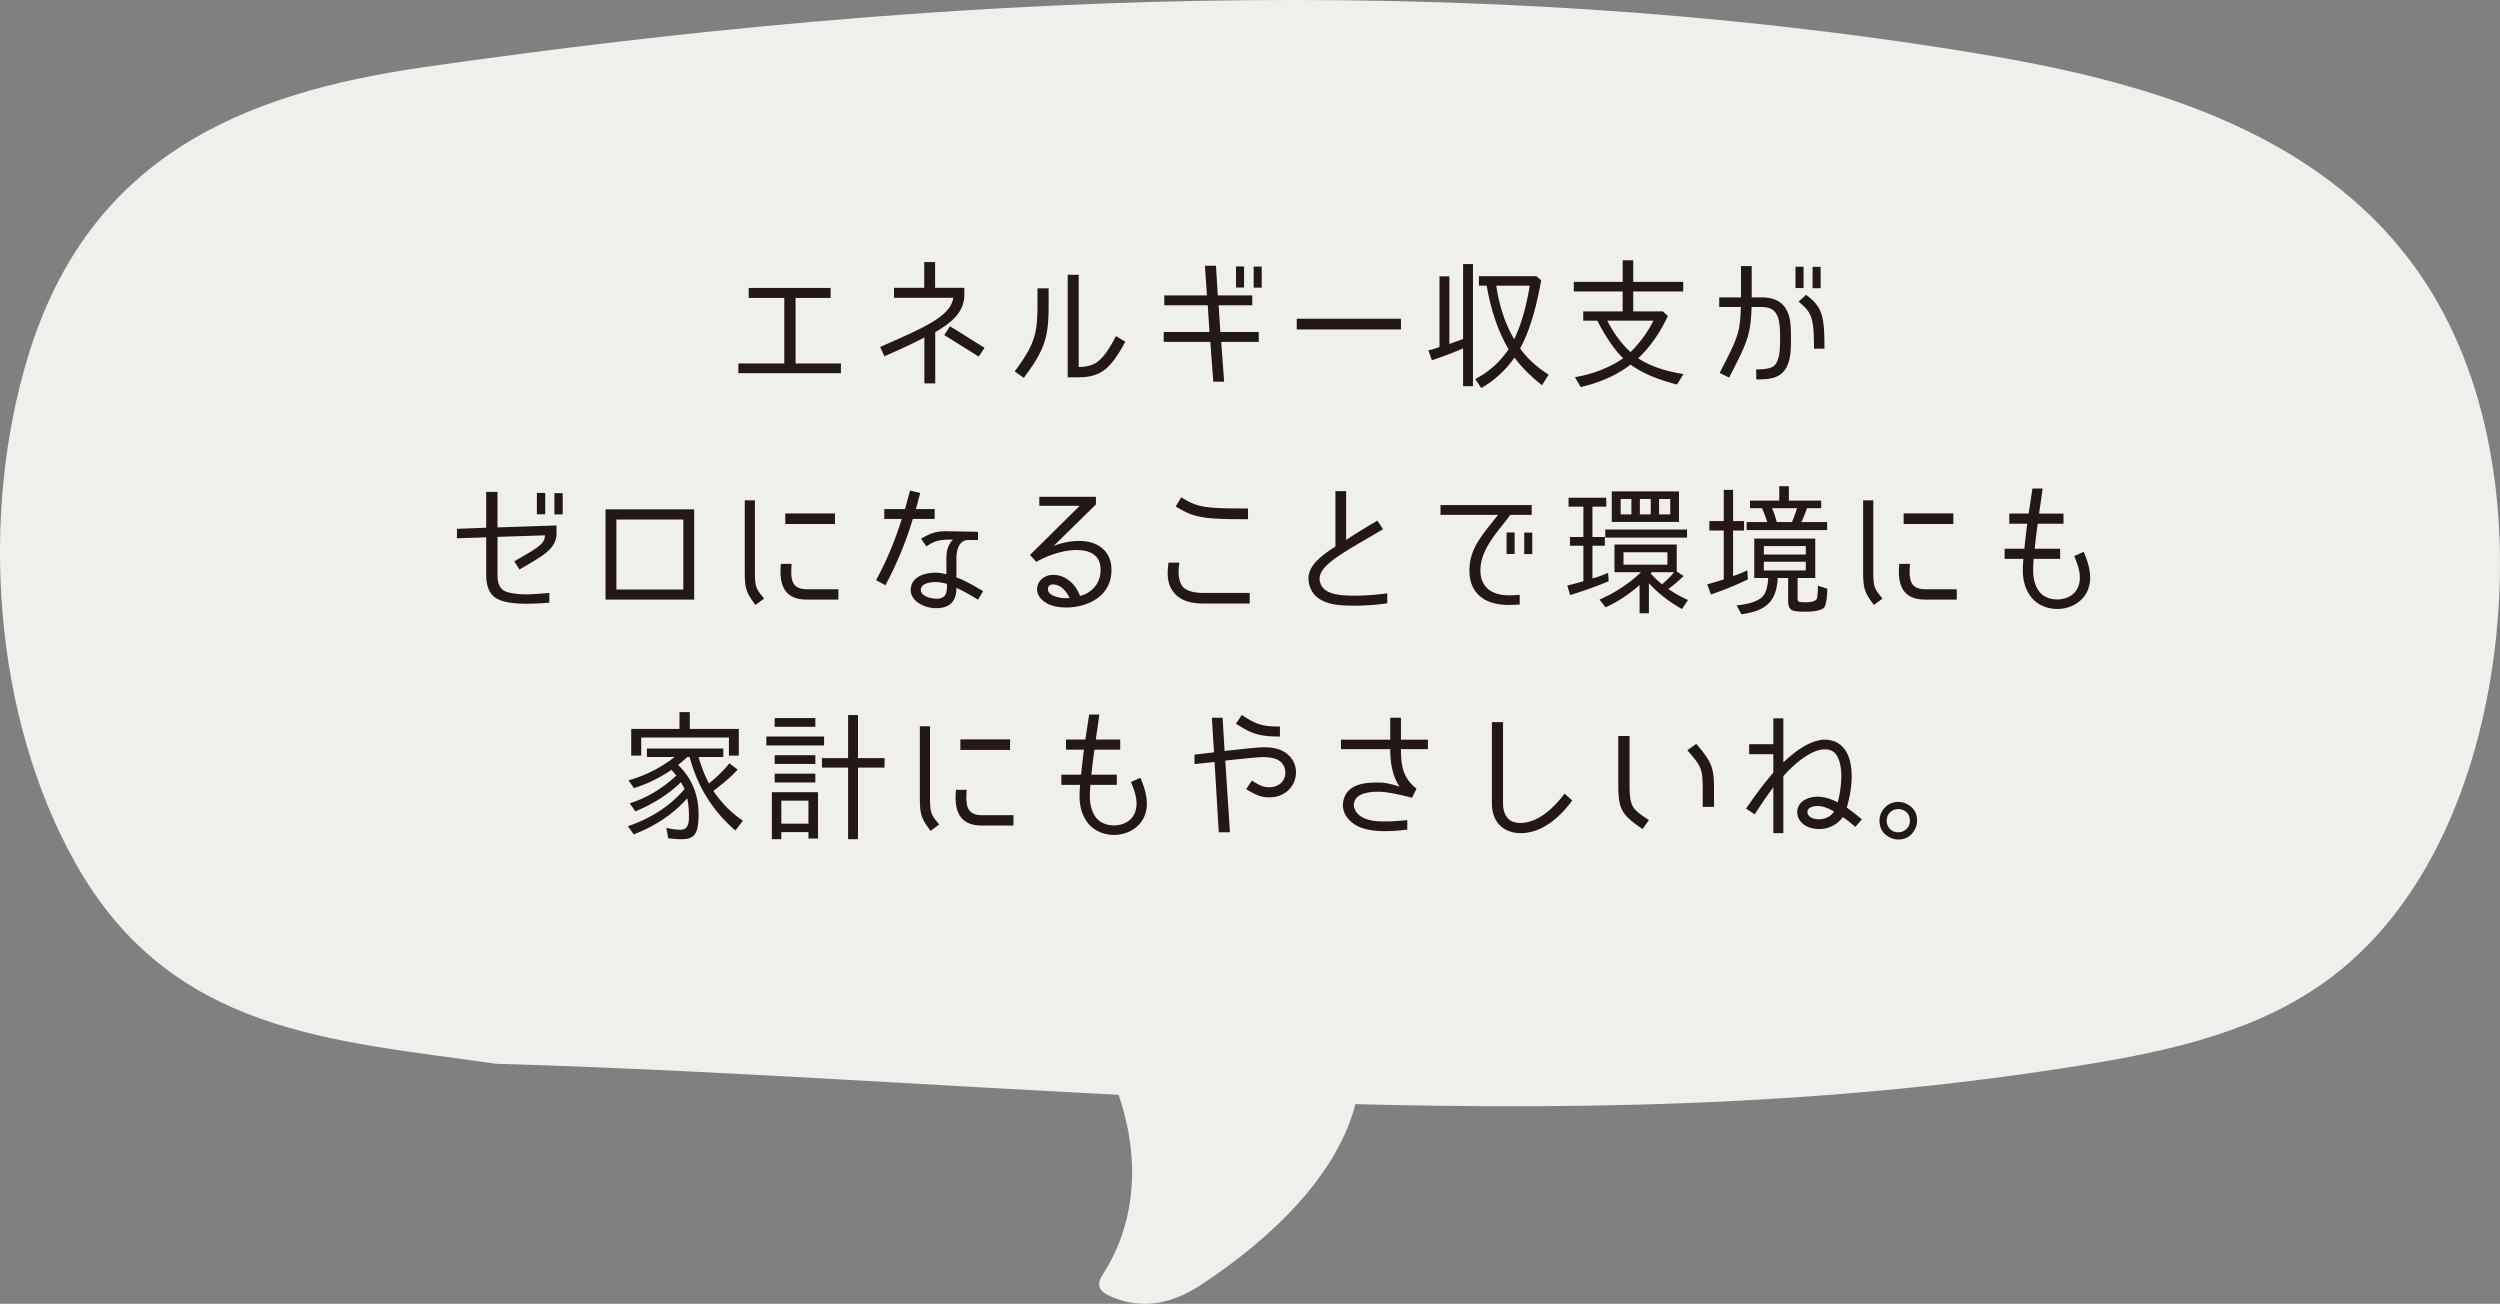
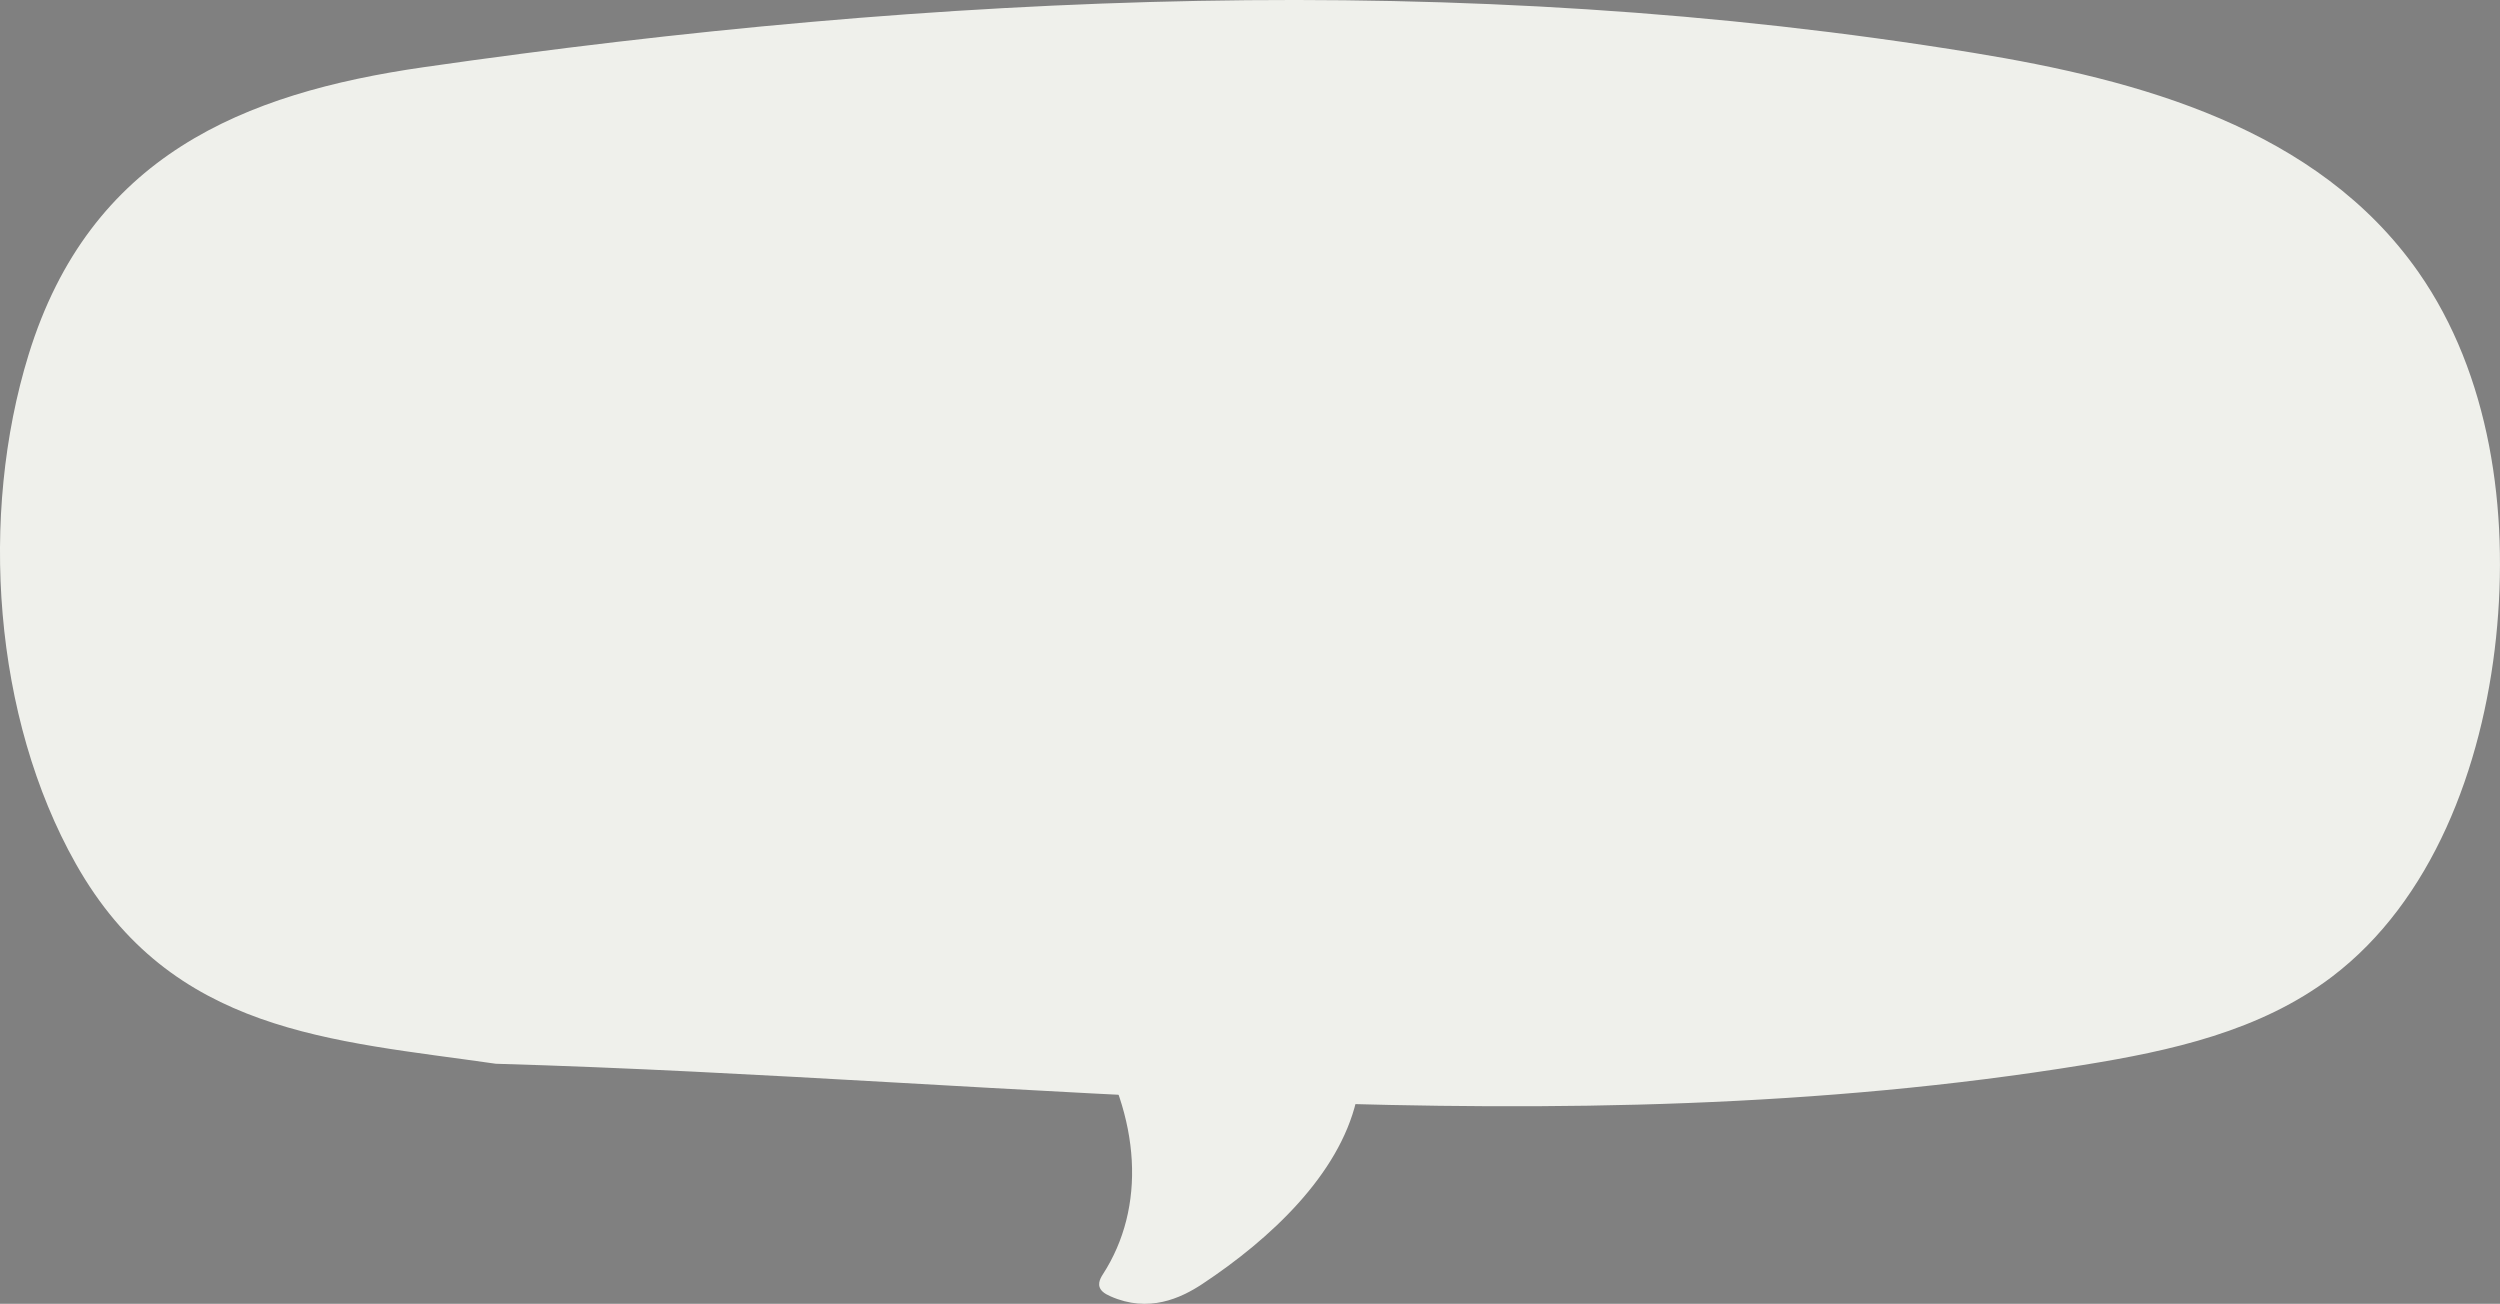
<svg xmlns="http://www.w3.org/2000/svg" height="276.99" viewBox="0 0 531.12 276.99" width="531.12">
  <rect x="0" y="0" width="531.12" height="276.99" fill="#808080" stroke="none" />
  <path d="M105.32 225.99c-34.82-5.02-68.85-6.41-89.2-42.46-17.57-31.11-20.56-74.11-10.04-108.2C19.11 33.1 51.71 19.79 89.97 14.28c109.09-15.7 220.3-20.87 329.31-3.05 35.12 5.74 73.08 15.93 94.53 46.61 15.18 21.72 19.29 50.59 16.48 77.54-2.9 27.83-13.7 56.07-34.87 72.13-15.29 11.6-34.3 15.74-52.82 18.74-112.06 18.19-224.73 2.98-337.28-.26" fill="#eff0eb" />
-   <path d="M176.46 61.17v2.13h-7.44v13.92h9.63v2.07h-21.78v-2.07h9.75V63.3h-7.56v-2.13zm22.23 9.39v10.89h-2.31V71.7c-2.52 1.32-4.35 2.16-8.49 3.99l-.9-1.98c9.48-4.17 14.91-6.48 15.54-10.44h-12.6v-2.13h6.42v-5.46h2.31v5.46h6.21v1.41c0 3.18-1.77 5.46-6.18 8.01zm1.92.63l1.2-1.86.99.57 6.36 3.99-1.23 1.86c-.9-.54-3.78-2.37-7.32-4.56zm16.89 9.09l-1.92-1.38c4.26-5.76 4.83-8.01 4.83-14.16v-3.48h2.37v3.45c0 6.81-.69 9.45-5.28 15.57zm19.59-8.88l1.98 1.2c-3.15 5.82-5.22 7.56-10.08 7.56h-2.16V58.38h2.34v19.59c3.63-.06 5.16-1.35 7.92-6.57zm21.81-6.54l.36 5.67h8.16v2.1h-7.98l.63 8.46h-2.31l-.63-8.46h-9.9v-2.1h9.72l-.36-5.67h-9.24v-2.1h9.06l-.42-6.3h2.34l.39 6.3h7.32v2.1zm5.4-3.78h-1.71v-4.47h1.71zm3.75.03h-1.71v-4.47h1.71zm7.44 6.6h22.14v2.28h-22.14zm37.44 14.34h-2.1v-8.04c-2.13.93-4.35 1.77-6.63 2.52l-.75-2.1.27-.06c.69-.15 1.44-.42 2.13-.66h-.03v-15h2.1v14.37l2.94-1.08h-.03V56.1h2.1zm10.02-8.04c1.56 2.25 3.69 4.08 6.06 5.58l-1.41 2.25c-2.16-1.71-4.2-3.63-5.85-5.88-1.86 2.67-4.2 4.83-7.05 6.48l-1.29-1.92c2.91-1.5 5.28-3.63 7.11-6.36h-.03c-2.43-4.05-3.84-8.85-4.65-13.47h-1.65v-2.01h12.21l1.02.87c-.84 4.74-2.16 10.23-4.47 14.46zm-1.26-1.95c1.65-3.39 2.7-7.65 3.3-11.37h-7.11c.57 3.9 1.77 7.98 3.81 11.37zm26.34 4.05c2.73 1.86 6.39 2.85 9.63 3.36l-1.38 2.22c-3.48-.9-6.99-2.13-9.87-4.23-3.09 2.37-6.72 3.87-10.59 4.77l-1.23-2.1c3.51-.57 7.35-1.98 10.26-4.02-2.1-1.98-4.2-5.4-5.49-7.98h-3v-1.98h8.37v-4.23h-10.38v-2.04h10.38v-4.59h2.25v4.59h10.62v2.04h-10.62v4.23h6.3l1.05.99c-1.53 3.27-3.54 6.36-6.3 8.97zm-1.62-1.32c1.8-1.74 3.72-4.32 4.86-6.66h-9.81c1.26 2.46 2.94 4.86 4.95 6.66zm23.43-9.57h-4.59v-2.04h4.62v-6.66h2.28v6.66h2.04c1.89 0 4.71.39 5.79 3.66.39 1.2.51 2.52.51 5.1s-.12 3.78-.51 5.04c-1.11 3.39-3.72 3.63-6.87 3.63v-2.13c3.72 0 4.2-.84 4.65-2.28.27-.81.42-1.77.42-4.26s-.15-3.57-.42-4.38c-.42-1.35-1.23-2.34-3.57-2.34h-2.07c-.18 6.24-1.11 7.83-4.77 15l-2.01-.99c3.69-7.2 4.38-8.4 4.5-14.01zm13.32-4.02h-1.71v-4.53h1.71zm-1.05 2.88l1.59-1.44c3.51 2.61 3.9 4.53 3.9 11.43h-2.22c0-6.93-.57-7.68-3.27-9.99zm4.68-2.85h-1.71V56.7h1.71zm-276.42 59.76l-1.11-1.74c4.62-2.7 6.51-3.57 6.51-5.52l-10.08.33v7.95c0 1.89.39 3.36 2.31 3.84 2.76.72 5.88.33 8.7.12v2.07c-2.67.18-8.76.72-11.4-1.02-1.65-1.08-2.01-3.15-2.01-5.01v-7.86l-6.21.21v-2.01l6.21-.24v-7.62h2.4v7.56l12.54-.42v1.62c0 3.42-2.94 4.83-7.86 7.74zm5.46-11.73h-1.77v-4.53h1.77zm3.72.03h-1.77v-4.53h1.77zm9.09 18.09v-19.17h18.84v19.17zm2.31-17.01v14.88h14.22v-14.88zm31.38 16.8l-1.83 1.35c-1.98-2.64-2.28-3.45-2.28-7.17v-15.06h2.16v15.06c0 3.54.27 3.72 1.95 5.82zm9.21-1.98h6.57v2.19h-6.72c-4.59 0-5.94-2.88-5.49-7.59h2.28c-.33 3.81.27 5.4 3.36 5.4zm-4.71-16.11h10.56v2.25h-10.56zm24.75 1.17h-3.72v-2.1h4.41c.45-1.62.84-3.12 1.08-3.93l2.16.51c-.18.6-.51 1.89-.93 3.42h3.99v2.1h-4.65c-1.5 5.04-3.48 9.72-5.82 14.1l-1.98-1.11c2.19-3.99 4.02-8.34 5.46-12.99zm11.61 8.67v3.75c1.8.66 3.36 1.56 5.67 2.91l-1.08 1.83c-2.07-1.26-3.21-1.89-4.59-2.52.03 3-1.56 4.32-4.35 4.32s-6.24-1.92-5.16-5.01c.48-1.32 1.89-2.22 3.99-2.46 1.29-.15 1.95-.06 3.39.24v-3.15c-.03-2.04.48-3.21 1.38-4.2-3.15 0-3.84.3-5.64 1.44l-1.11-1.62c2.01-1.2 3.33-1.62 5.34-1.59l6.75.12v1.74h-2.04c-1.53 0-2.61 1.32-2.55 4.2zm-4.5 4.74c-.51 0-1.29.09-1.89.3-.78.27-1.17.81-1.17 1.35.03 1.59 2.7 1.89 3.27 1.89 1.83 0 2.28-.96 2.28-2.58v-.57c-.96-.27-1.77-.39-2.49-.39zm34.74-7.71c1.95 1.2 2.88 3.18 2.67 5.85-.24 3.06-2.1 5.34-5.34 6.54-2.85 1.05-7.38 1.14-9.42-.96-2.19-2.1-.57-5.25 2.4-5.25 2.46 0 4.71 1.74 5.7 4.47 1.05-.18 4.08-1.5 4.35-4.95.15-1.89-.39-3.21-1.65-3.99-2.67-1.68-8.07-.54-11.97 1.71l-1.35-1.47 10.56-10.44h-8.58v-1.92h12.03v1.62l-8.97 8.82c3.06-1.2 7.05-1.59 9.57-.03zm-9.75 8.22c-1.35 0-1.35 1.56-.33 2.16 1.2.75 3.15.84 3.87.72-.63-1.44-1.86-2.88-3.54-2.88zm25.83 1.86c-1.68-1.89-1.56-4.38-1.26-6.51h2.31c-.36 2.46-.12 4.02.69 5.1.78.9 2.31 1.35 4.47 1.35h9.78v2.25h-9.78c-2.94 0-4.95-.72-6.21-2.19zm.27-18.42l1.17-1.95c3.54 2.13 4.71 2.37 14.19 2.37v2.28c-9.51 0-11.28-.24-15.36-2.7zm37.68 21.06c-2.31-.03-7.5.09-9.06-3.72-1.44-3.66.96-6.03 5.31-8.85v-11.76h2.28v10.38c1.95-1.32 3.69-2.37 6.63-4.11l1.2 1.83-5.58 3.27c-5.55 3.3-8.76 5.52-7.68 8.31.84 2.31 4.26 2.46 6.33 2.52 2.55.06 5.01-.12 7.83-.48v2.1c-2.61.42-5.46.54-7.26.51zm27.15-8.79c-.63 4.32 1.77 6.6 5.97 6.6.33 0 1.11 0 2.28-.12v2.07c-1.08.06-1.86.09-2.34.09-5.97 0-9-3.33-8.22-8.97.51-3.6 2.85-6.24 5.97-10.17h-12.24v-2.07h19.38v2.07h-4.56c-1.5 2.28-5.61 6.24-6.24 10.5zm7.17-2.19h-1.71v-4.56h1.71zm3.75.03h-1.71v-4.56h1.71zm8.04 8.7l-.6-2.01c1.14-.3 2.31-.6 3.45-.93h-.03v-7.53h-2.85v-1.86h2.85v-6.45h-3.15v-1.89h8.01v1.89h-2.94v6.45h2.64v1.86h-2.64v6.93c.81-.18 1.71-.51 2.58-.87l.75-.3.12 1.77c-2.67 1.14-5.37 2.07-8.19 2.94zm20.85-1.29c1.35.9 2.73 1.71 4.2 2.34l-1.29 1.92c-2.61-1.47-5.04-3.3-7.02-5.49v6.39h-1.98v-6c-2.19 1.92-4.53 3.51-7.23 4.74l-1.29-1.65c3.24-1.41 6.27-3.36 8.82-5.82h-5.64v-5.88h13.23v5.73l1.47.96c-1.05.99-2.1 1.95-3.27 2.76zm3.99-10.92h-17.37v-1.71h17.37zm-15.99-9.81h14.28v6.48h-14.28zm1.89 4.89h2.28v-3.27h-2.28zm.6 8.04v2.64h9.33v-2.64zm3.48-8.04h2.31v-3.27h-2.31zm4.71 14.85c.9-.78 1.8-1.65 2.58-2.58h-4.77l-.21.27c.69.81 1.56 1.62 2.4 2.31zm-.63-14.85h2.37v-3.27h-2.37zm18.06 1.41v2.01h-2.34v9.66c.54-.12 1.65-.57 2.43-.93l.6-.27.12 1.92c-2.52 1.23-5.13 2.28-7.86 3.21l-.78-2.16c1.29-.33 2.4-.69 3.54-1.05h-.03v-10.38h-3.06v-2.01h3.06v-6.63h1.98v6.63zm11.67 17.13c.21.12 1.17.12 1.41.12.6 0 2.1-.06 2.4-.78.12-.39.21-1.86.21-2.49v-.24l1.98.63c0 .87-.09 3.27-.69 4.05-.81.75-3.06.84-4.02.84-.57 0-2.07-.03-2.67-.27-.75-.33-.93-1.17-.93-1.86v-5.04h-2.22c-.24 5.16-2.67 7.02-7.71 7.71l-1.02-1.89c1.71-.15 4.5-.63 5.64-2.01.78-.96 1.02-2.61 1.08-3.81h-2.97v-8.37h12.96v8.37h-3.75v4.2c0 .33 0 .69.3.84zm.51-16.92h5.46v1.71h-17.1v-1.71h4.38c-.3-.93-.72-2.04-1.11-2.94h-2.55v-1.62H378v-3.06h2.04v3.06h6.87v1.62h-3.03c-.3.96-.75 2.04-1.17 2.94zm-7.98 5.1v1.8h8.91v-1.8zm0 3.33v1.86h8.91v-1.86zm2.73-8.43h3.24c.39-.9.78-2.01 1.08-2.94h-5.34c.48.93.78 1.95 1.02 2.94zm22.47 16.26l-1.83 1.35c-1.98-2.64-2.28-3.45-2.28-7.17v-15.06h2.16v15.06c0 3.54.27 3.72 1.95 5.82zm9.21-1.98h6.57v2.19h-6.72c-4.59 0-5.94-2.88-5.49-7.59h2.28c-.33 3.81.27 5.4 3.36 5.4zm-4.71-16.11h10.56v2.25h-10.56zm28.77.03h5.19v2.16h-5.49v.09c-.24 1.68-.45 3.42-.63 5.22h5.4v2.16h-5.61c-.06.6-.12 1.59-.12 2.49 0 2.34.78 4.29 2.16 5.28 2.1 1.44 5.97 1.11 7.26-1.53 1.08-2.19.21-4.71-.69-6.84l2.01-.9c1.14 2.67 2.16 6.06.48 8.91-2.46 4.08-8.88 4.29-11.67.66-1.41-1.77-1.74-4.02-1.74-5.58 0-.9.06-1.89.12-2.49h-3.99v-2.16h4.2c.15-1.65.39-3.6.6-5.31h-3.81v-2.16h4.11l.81-5.31h2.16l-.27 2.01c-.15 1.08-.33 2.16-.48 3.3zm-288.63 67.17c1.83 0 1.8-1.83 1.8-3.24 0-1.17-.15-2.34-.36-3.45-3.09 3.51-6.99 5.97-11.37 7.68l-1.23-1.74c4.62-1.59 8.88-4.14 12.03-7.92-.24-.48-.51-.99-.78-1.44-2.73 2.7-6.06 4.68-9.66 6.21l-1.23-1.71c3.72-1.17 7.08-3.24 9.93-5.91l-1.05-1.2c-2.49 1.68-5.1 3-7.98 3.87l-1.14-1.65a28.17 28.17 0 009.78-4.95h-5.88v-1.8h16.23v1.8h-5.25c.54 1.89 1.26 3.87 2.22 5.61 1.56-1.29 3.03-2.64 4.32-4.29l1.77 1.35c-1.53 1.68-3.36 3.15-5.16 4.53 1.65 2.46 3.81 4.68 6.27 6.33l-1.59 2.07c-4.86-4.14-8.13-9.48-9.72-15.6h-.51c-.6.57-1.32 1.17-1.95 1.68 2.94 2.82 4.35 6.39 4.35 10.44 0 1.14-.06 2.88-.57 3.9-.57 1.17-1.71 1.44-2.97 1.44-.99 0-1.95-.09-2.91-.21l-.39-2.19c.99.21 2.01.39 3 .39zm10.29-19.59h-18.63v3.84h-2.13v-5.67h10.26v-3.57h2.19v3.57h10.41v5.67h-2.1zm7.95-.21h12.27v1.89h-12.27zm3.18 20.31v1.5h-2.01v-9.99h9.81v9.84h-2.04v-1.35zm-1.41-24.24h8.64v1.86h-8.64zm0 7.89h8.64v1.86h-8.64zm0 3.93h8.64v1.86h-8.64zm1.41 5.73v4.89h5.76v-4.89zm21.93-9.03v2.01h-5.64v15.21h-2.1v-15.21h-5.55v-2.01h5.55v-9.15h2.1v9.15zm11.61 14.1l-1.83 1.35c-1.98-2.64-2.28-3.45-2.28-7.17v-15.06h2.16v15.06c0 3.54.27 3.72 1.95 5.82zm9.21-1.98h6.57v2.19h-6.72c-4.59 0-5.94-2.88-5.49-7.59h2.28c-.33 3.81.27 5.4 3.36 5.4zm-4.71-16.11h10.56v2.25h-10.56zm28.77.03h5.19v2.16h-5.49v.09c-.24 1.68-.45 3.42-.63 5.22h5.4v2.16h-5.61c-.06.6-.12 1.59-.12 2.49 0 2.34.78 4.29 2.16 5.28 2.1 1.44 5.97 1.11 7.26-1.53 1.08-2.19.21-4.71-.69-6.84l2.01-.9c1.14 2.67 2.16 6.06.48 8.91-2.46 4.08-8.88 4.29-11.67.66-1.41-1.77-1.74-4.02-1.74-5.58 0-.9.06-1.89.12-2.49h-3.99v-2.16h4.2c.15-1.65.39-3.6.6-5.31h-3.81v-2.16h4.11l.81-5.31h2.16l-.27 2.01c-.15 1.08-.33 2.16-.48 3.3zm35.76 1.65c2.31 0 3.99.54 5.19 1.68 2.34 2.13 1.98 5.94-.42 7.77-.93.69-2.07 1.14-3.27 1.17-1.65.06-2.64-.09-5.31-1.71l1.2-1.83c1.92 1.2 2.61 1.41 3.75 1.41.87 0 1.62-.27 2.25-.72 1.47-1.17 1.44-3.39.24-4.59-.78-.72-2.01-1.08-3.81-1.08-1.17 0-1.59.06-8.07.72l.99 15.24h-2.37l-.9-14.94-4.26.45v-2.01l4.14-.48-.45-7.35h2.28l.42 7.05c2.4-.24 6.78-.78 8.4-.78zm3.36-4.41v2.13c-4.26 0-5.97-.54-9.33-2.73l1.23-1.86c3.15 2.1 4.47 2.46 8.1 2.46zm29.04 13.23h-.03l-.96 1.92-.06-.03c-.45-.12-4.56-1.2-6.66-1.26-1.74-.06-4.59.15-5.37 1.77-.3.6-.36 1.17-.12 1.77.69 1.83 2.67 2.73 5.97 2.76 1.89.03 3.09-.09 5.25-.27v2.01c-2.01.24-3.36.33-4.77.33-1.98 0-3.57-.24-4.98-.72-1.68-.6-3.03-1.83-3.6-3.18-.51-1.26-.42-2.49.18-3.72 1.44-2.85 5.58-2.73 7.56-2.7.99.03 2.46.36 3.96.87-1.77-2.67-1.95-5.73-1.98-7.98h-10.47v-2.01h10.47v-4.65h2.28v4.65h5.73v2.01h-5.73c.03 3.33.27 6 3.33 8.43zm22.11 9.42c-3.36 0-6.12-2.07-6.12-6.33v-17.25h2.37v17.25c0 2.46 1.11 4.17 3.66 4.17 2.37 0 5.7-1.32 9.42-6.24l1.62 1.47c-3.54 4.77-7.32 6.93-10.95 6.93zm20.73-10.47v-10.17h2.4v10.17c0 5.1.6 5.31 4.11 7.71l-1.35 1.89c-4.5-3.09-5.16-4.14-5.16-9.6zm14.67-7.14l1.89-1.35c3.57 4.08 3.78 5.4 3.78 9.9v3.48h-2.4v-3.48c0-4.5-.18-5.04-3.27-8.55zm18.27 4.77v-3.93h-5.13v-2.13h5.13v-5.49h2.13v9.36c3.03-2.88 5.7-4.44 8.13-4.8 1.08-.12 2.97.06 4.2 1.26 3 2.7 2.43 8.91 1.14 13.14 1.59 1.14 3.21 2.49 3.21 2.49l-1.38 1.62c-1.2-1.02-1.77-1.47-2.67-2.1-1.14 1.62-2.97 2.55-5.01 2.55-.87 0-1.71-.15-2.4-.45-1.77-.78-2.67-2.46-2.1-4.11.66-1.86 2.91-2.31 4.14-2.31 1.32 0 2.73.39 4.29 1.2 1.02-3.81 1.23-8.73-.72-10.59-.87-.75-1.8-.66-2.49-.66-1.59.21-4.38 1.32-8.34 5.67V177h-2.13v-9.72c-1.29 1.65-2.13 2.94-3.96 5.73l-1.83-1.23c2.37-3.45 4.11-5.7 5.79-7.62zm12.9 8.28c-1.05-.66-2.25-1.2-3.51-1.2-.42 0-1.23.06-1.8.51-.72.75-.21 1.68.6 2.01.48.21.99.3 1.5.3 1.29 0 2.52-.6 3.21-1.62zm15.54-1.59c1.41.75 2.1 1.92 2.1 3.51 0 .63-.15 1.23-.45 1.8-.75 1.44-1.92 2.19-3.54 2.19-.69 0-1.32-.18-1.89-.48-1.41-.75-2.1-1.92-2.1-3.54 0-1.08.42-2.04 1.23-2.85.75-.75 1.68-1.11 2.79-1.11.63 0 1.26.15 1.86.48zm-3.57 1.68c-.54.48-.78 1.11-.78 1.83 0 .36.06.69.21 1.05.45.93 1.2 1.41 2.25 1.41.48 0 .9-.12 1.29-.36.78-.48 1.17-1.14 1.17-2.1 0-1.05-.45-1.8-1.35-2.22-.36-.18-.72-.24-1.11-.24-.63 0-1.23.18-1.68.63z" fill="#231815" />
  <path d="M231.41 219.46c11.06 18.03 12.06 37.1 2.89 51.27-.68 1.06-1.34 2.45-.06 3.66.45.42 1.07.74 1.68 1.01 8.07 3.58 14.9.44 19.53-2.63 14.55-9.63 28.95-23.21 32.68-38.87" fill="#eff0eb" />
</svg>